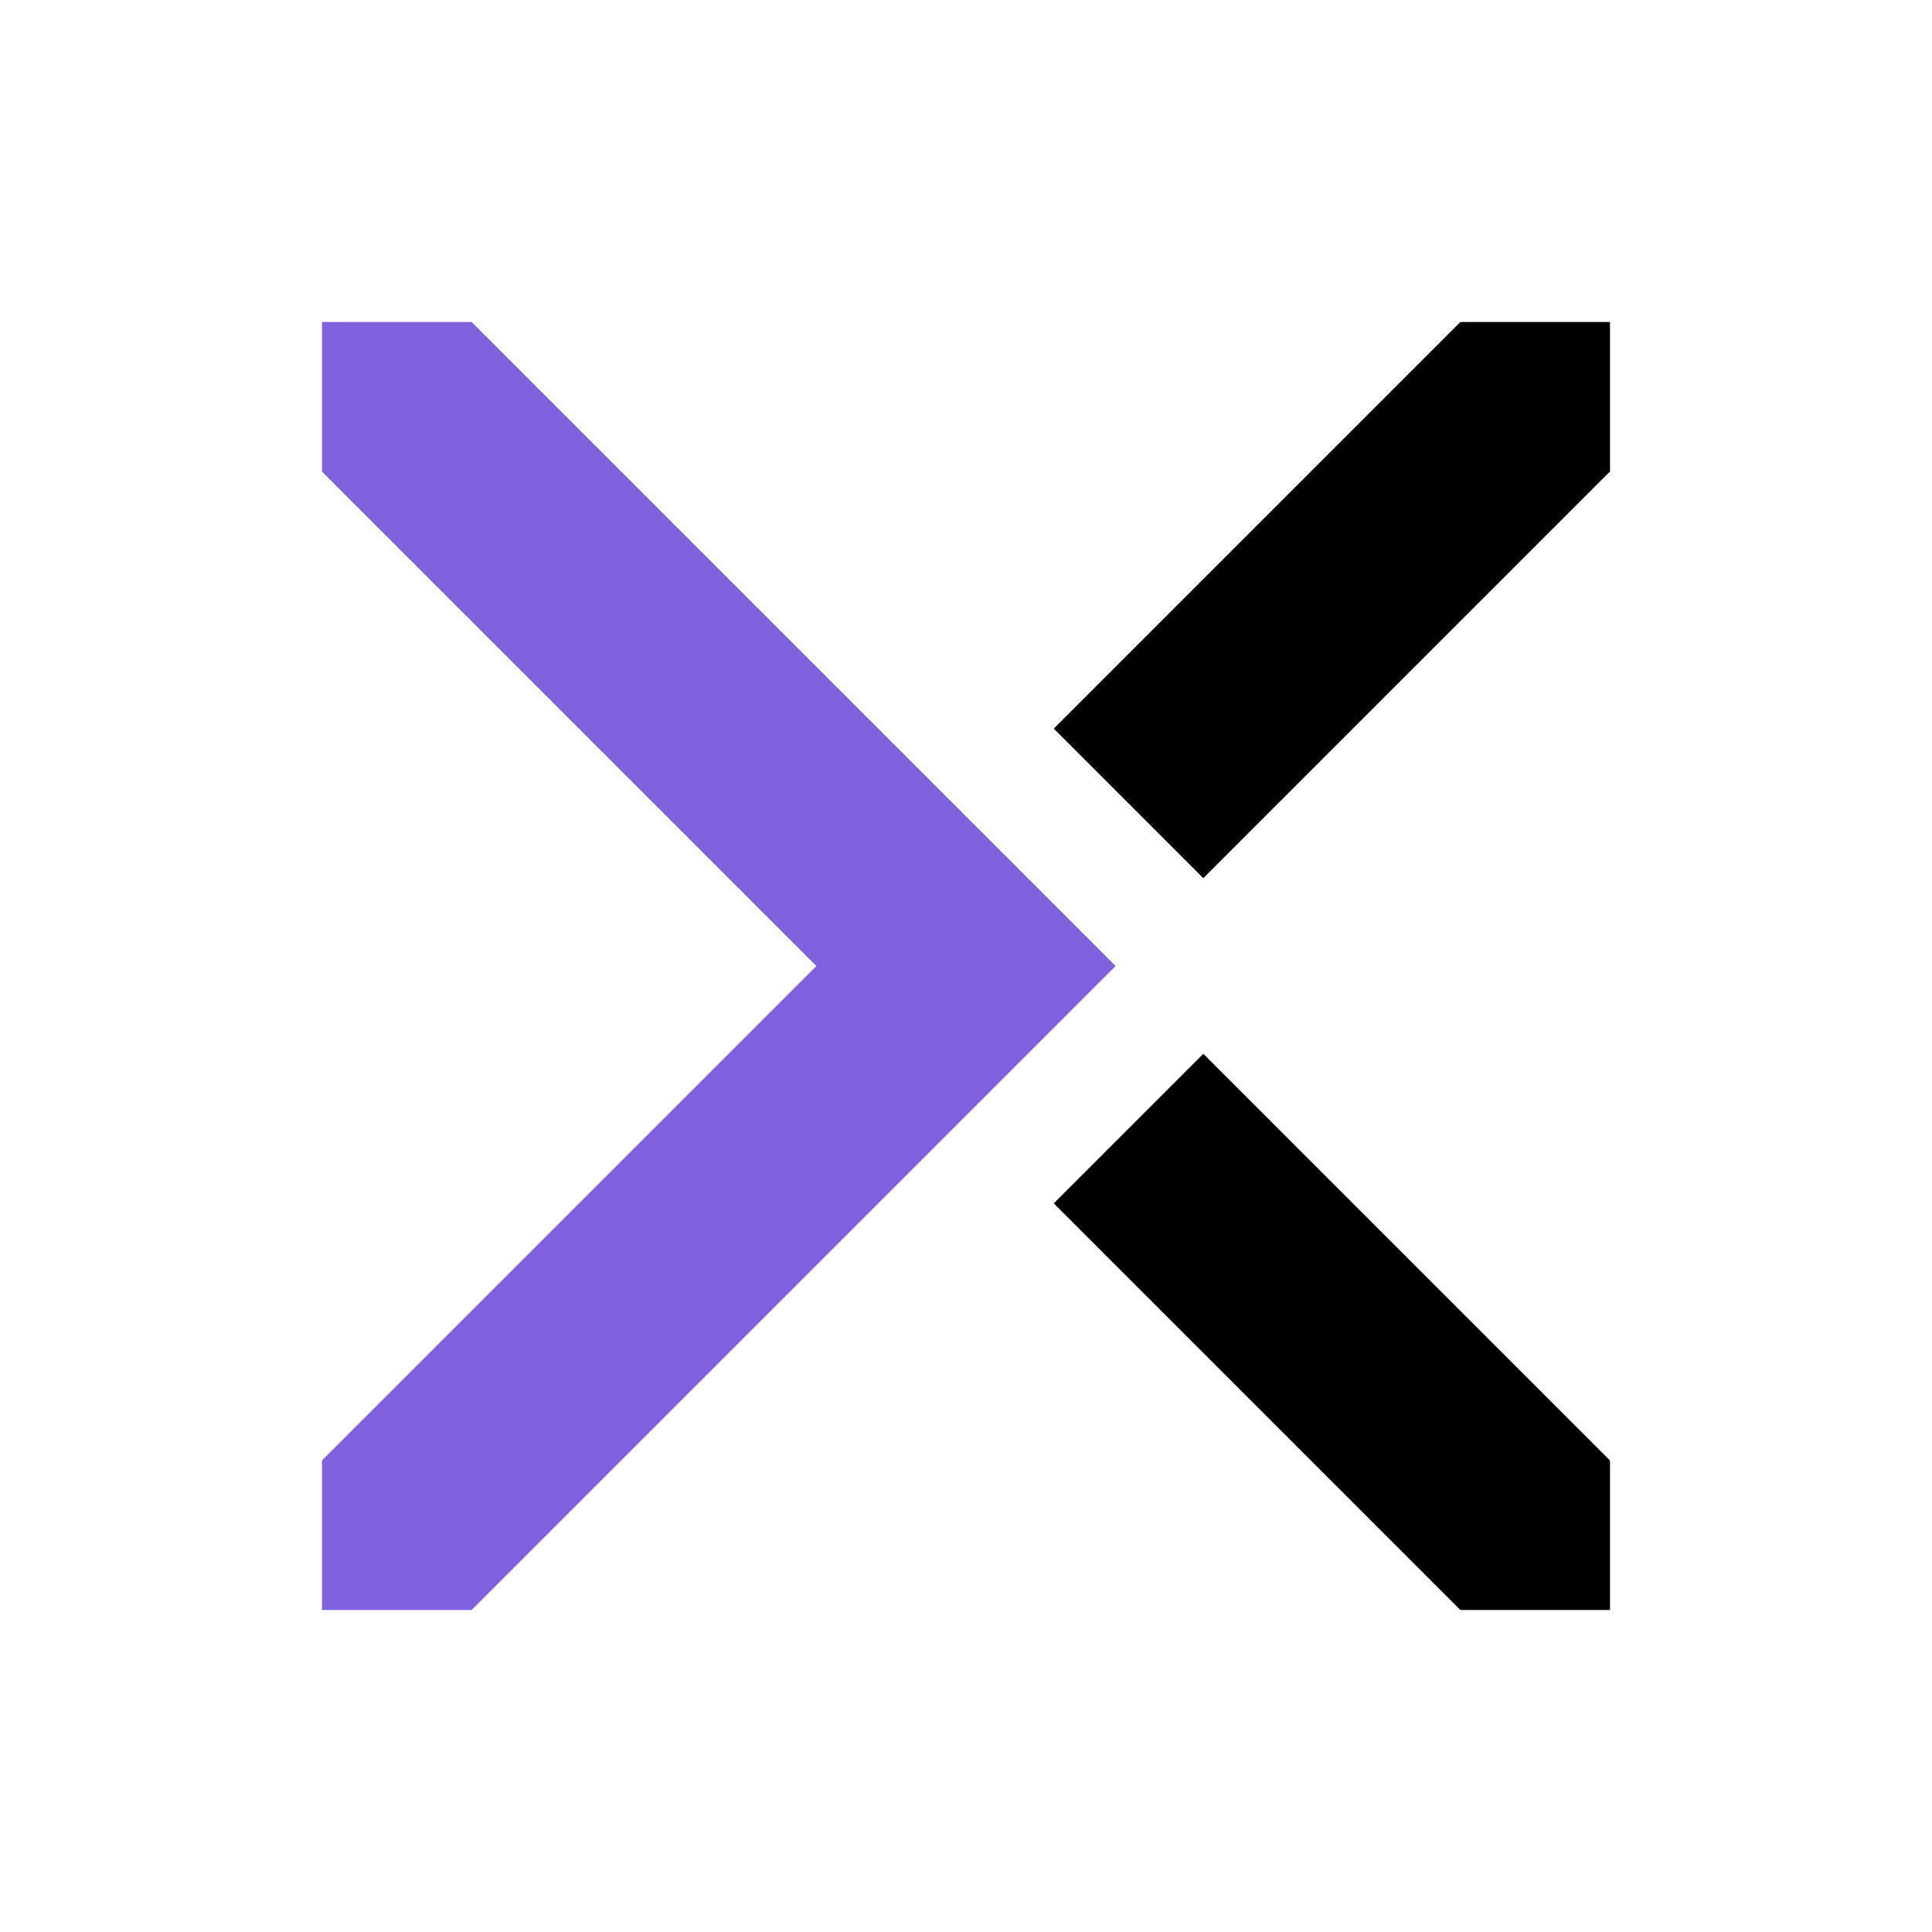
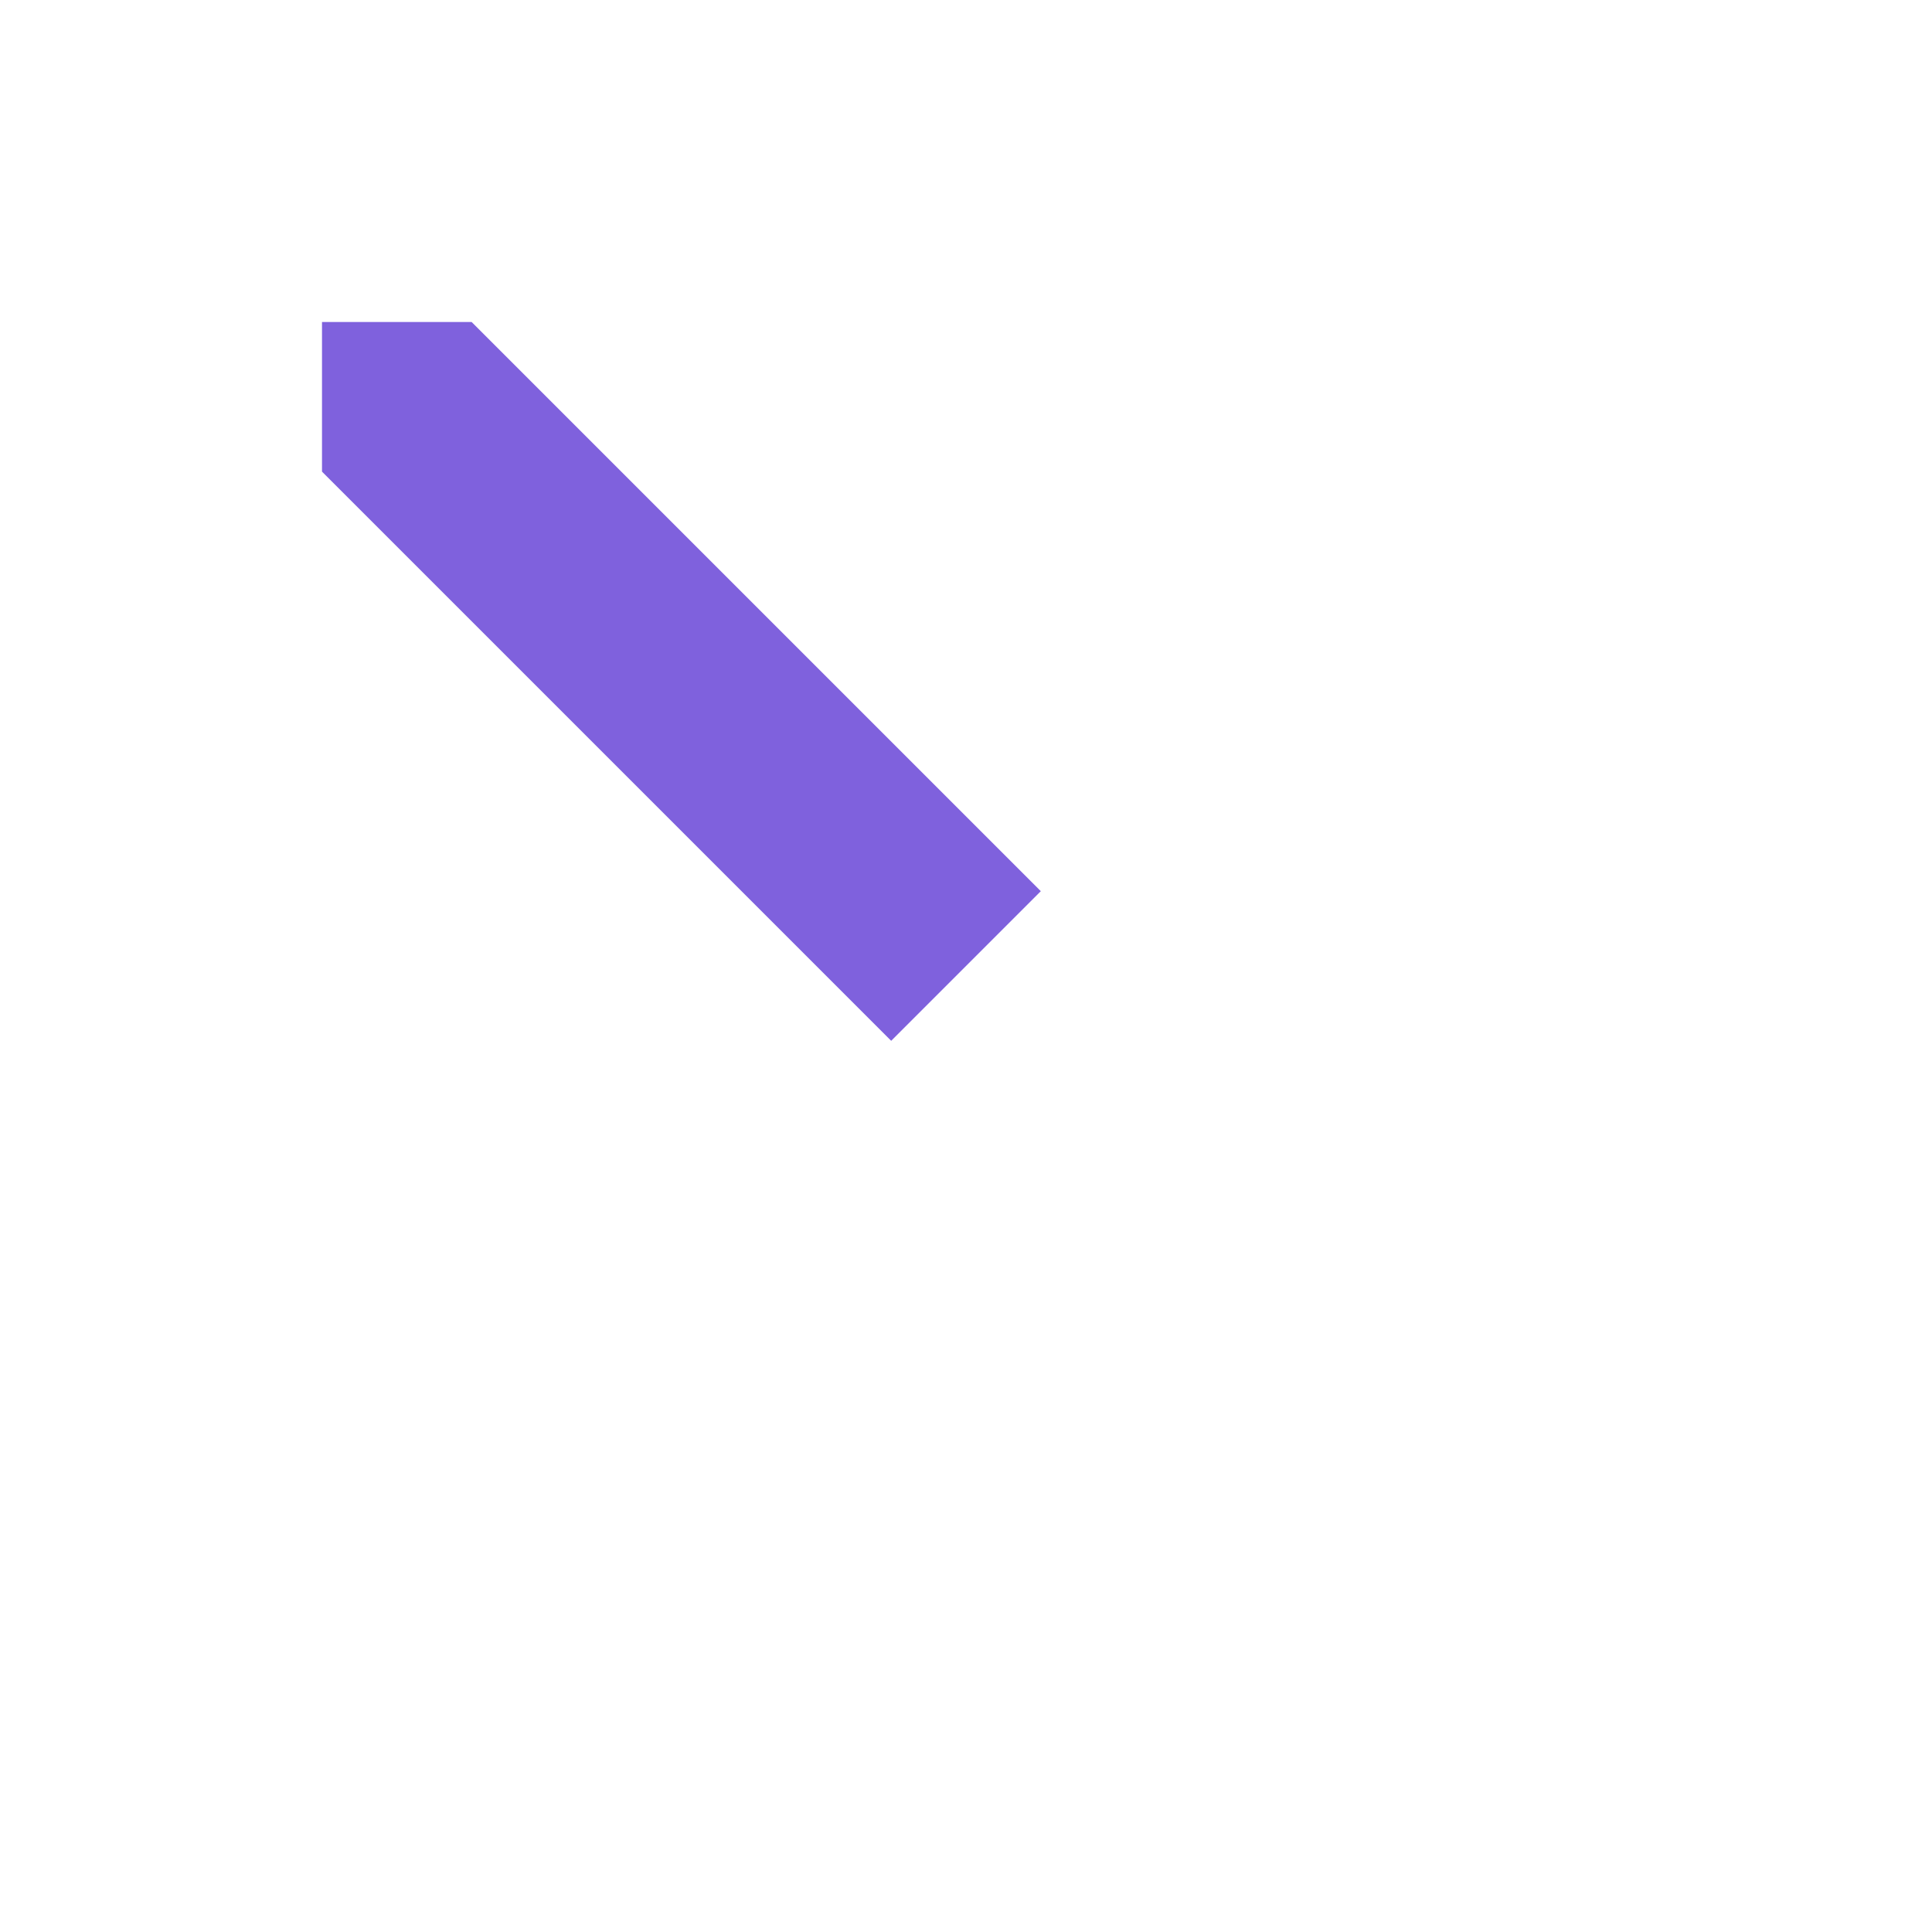
<svg xmlns="http://www.w3.org/2000/svg" width="48" height="48" viewBox="0 0 48 48" fill="none">
  <g clip-path="url(#clip0_793_6698)">
-     <path d="M8 8L24 24L8 40" stroke="#7F61DD" stroke-width="5.257" />
-     <path d="M41.856 38.142L38.14 41.858L26.18 29.898L29.896 26.182L41.856 38.142ZM41.856 9.858L29.896 21.818L26.18 18.102L38.14 6.142L41.856 9.858Z" fill="black" />
+     <path d="M8 8L24 24" stroke="#7F61DD" stroke-width="5.257" />
  </g>
  <defs>
    <clipPath id="clip0_793_6698">
      <rect width="32" height="32" fill="white" transform="translate(8 8)" />
    </clipPath>
  </defs>
</svg>